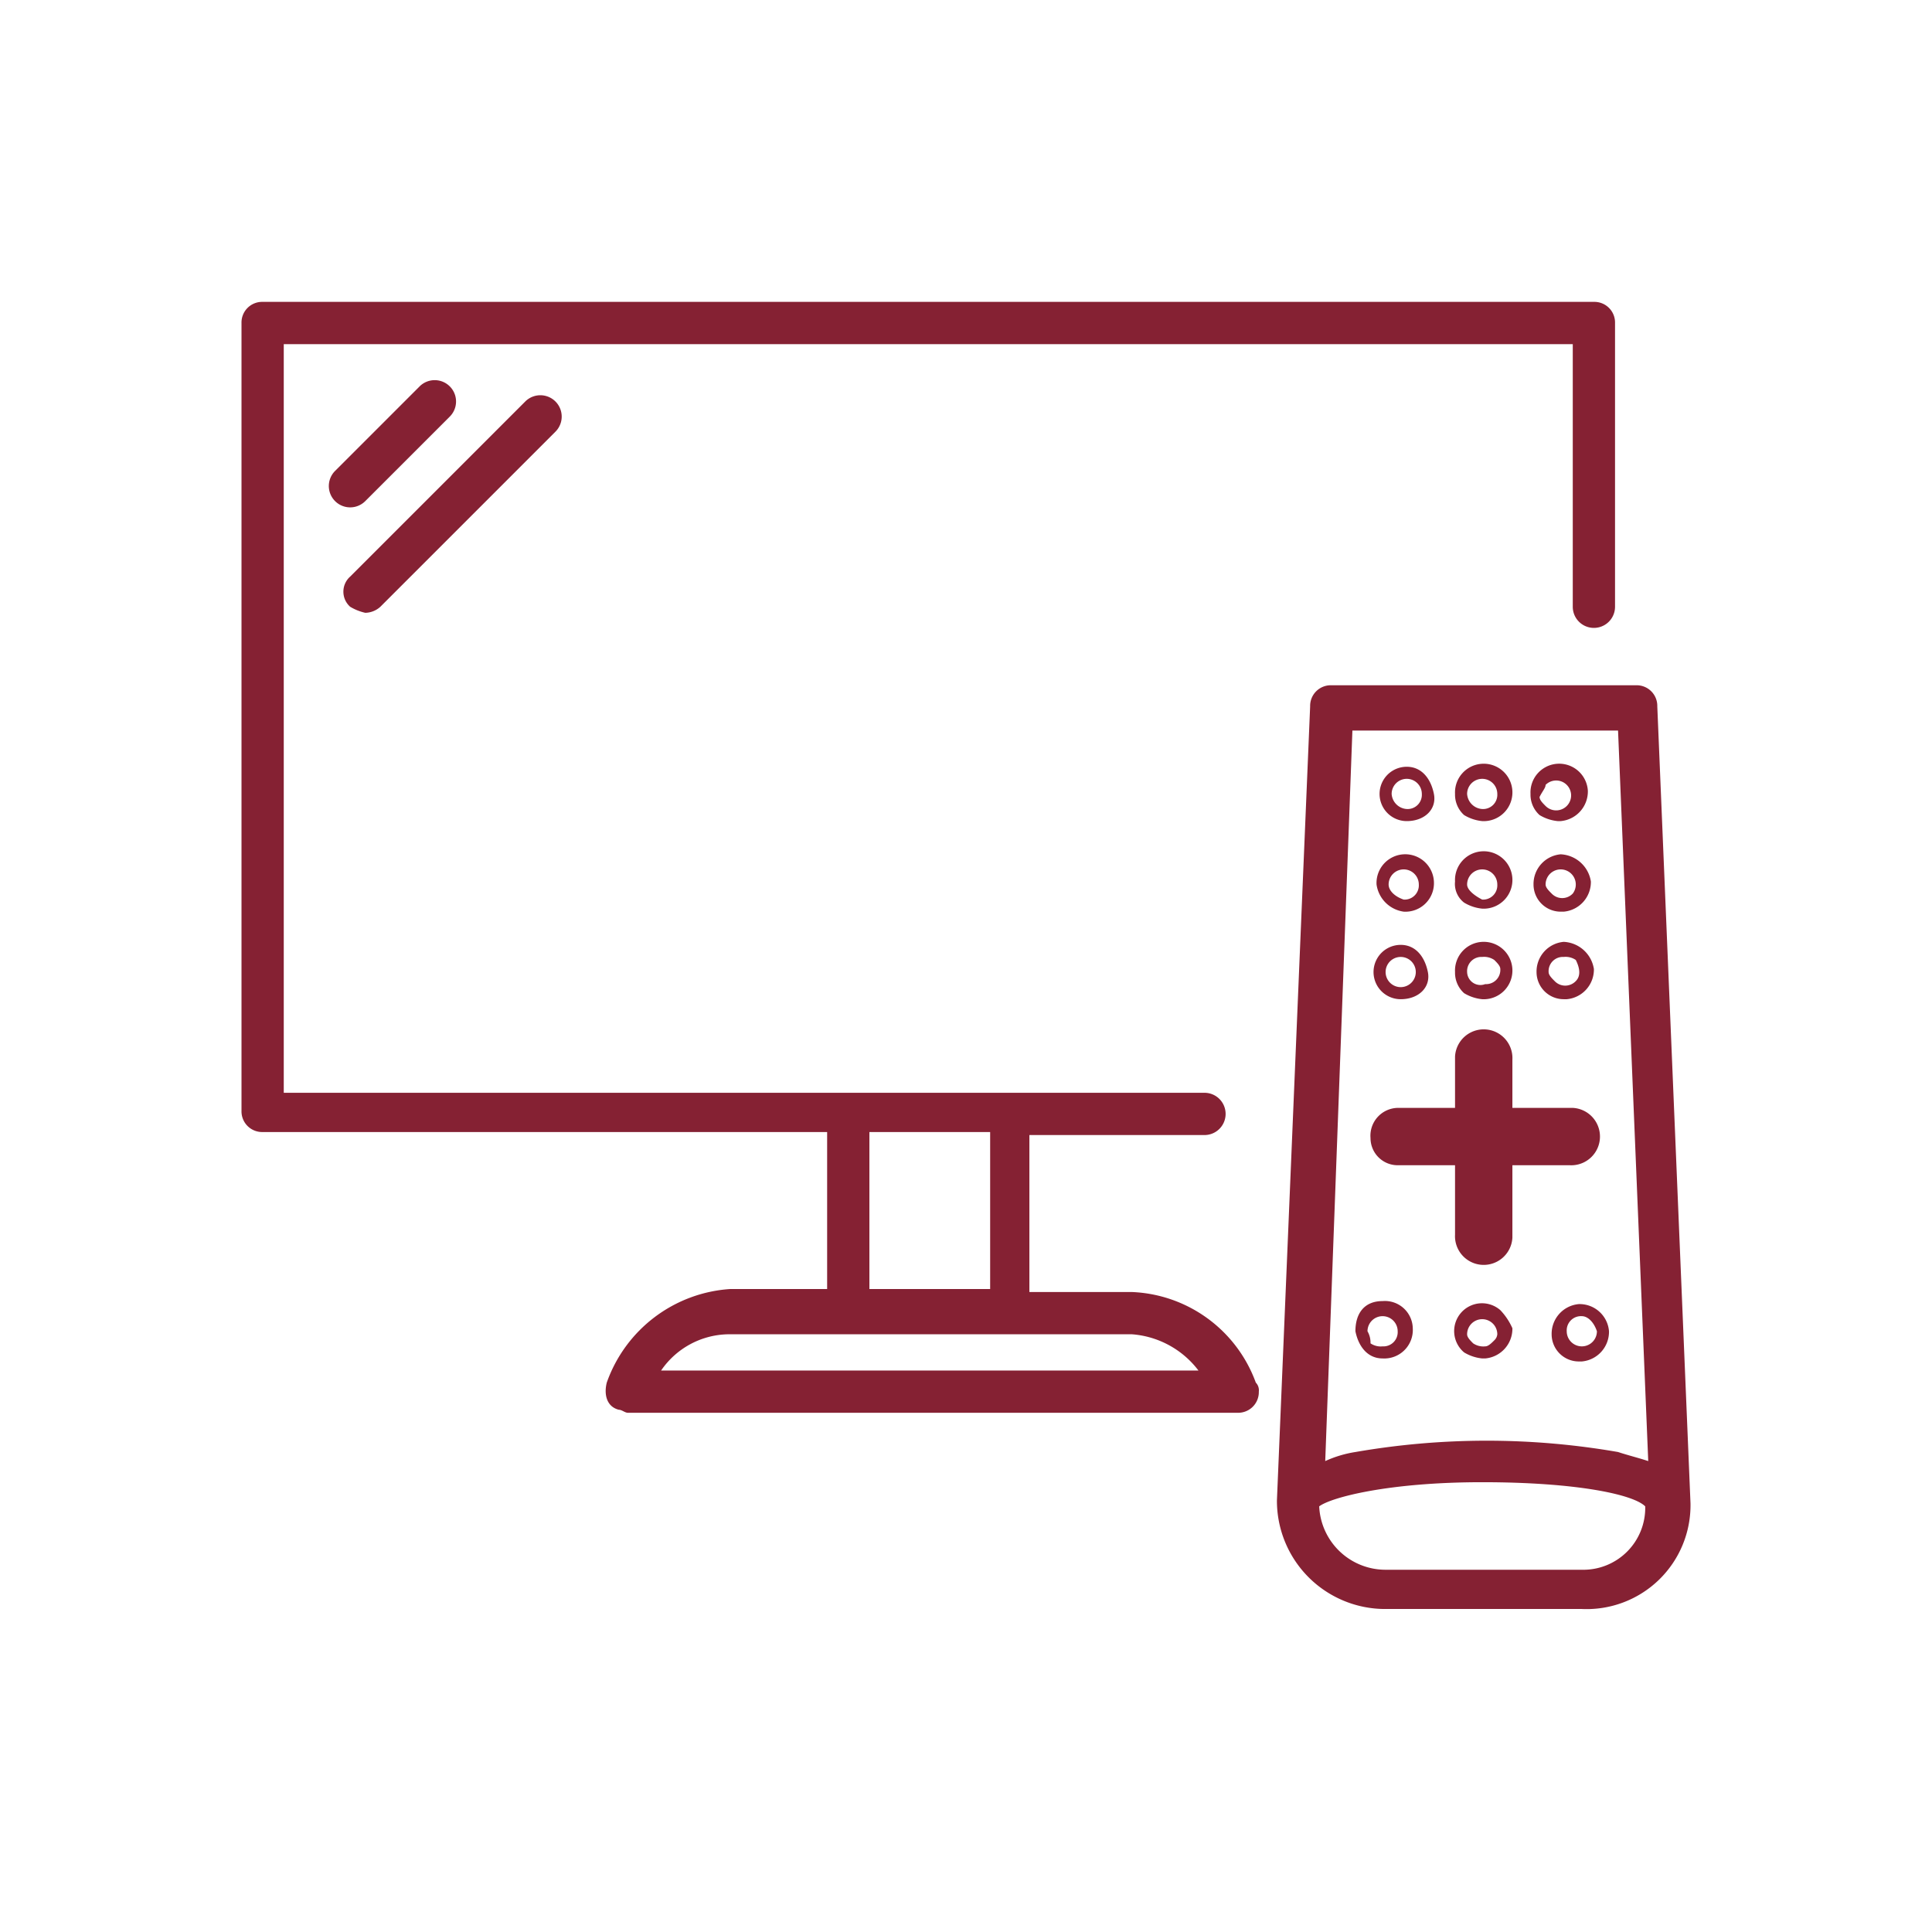
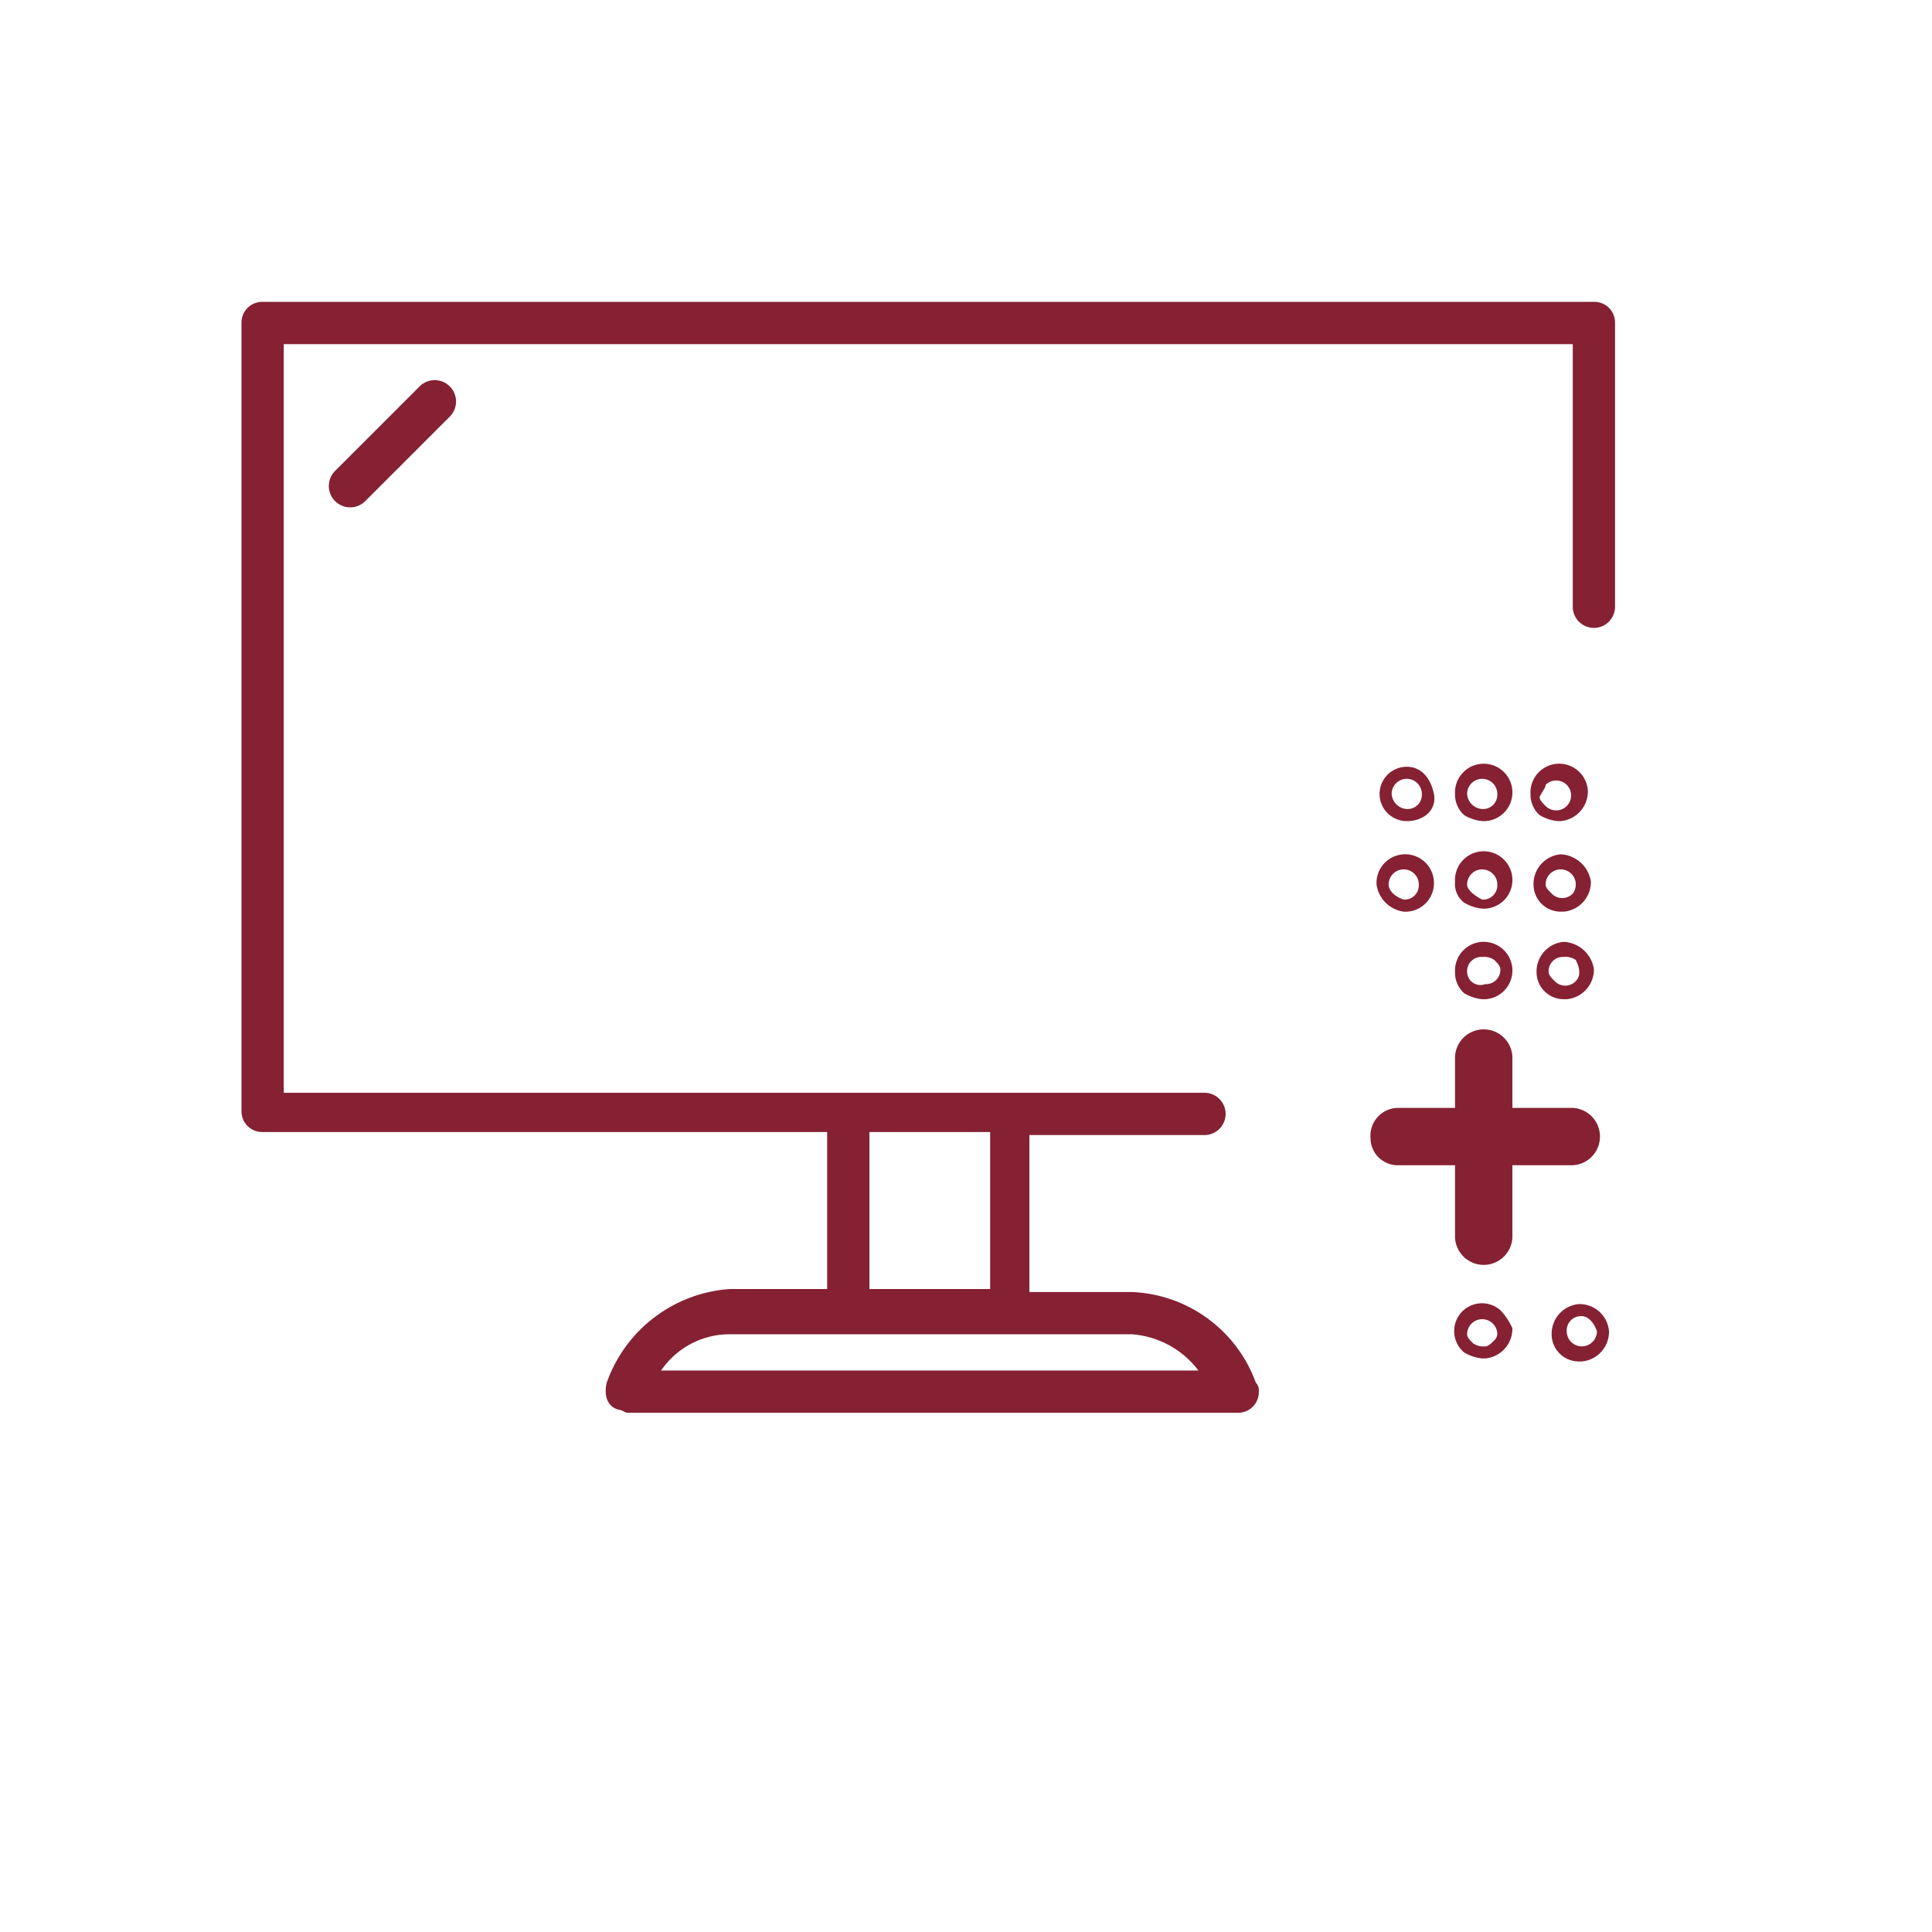
<svg xmlns="http://www.w3.org/2000/svg" width="64" height="64" viewBox="0 0 64 64">
  <g id="Group_4" data-name="Group 4" transform="translate(-931 -108)">
    <rect id="Rectangle_8" data-name="Rectangle 8" width="64" height="64" transform="translate(931 108)" fill="none" />
    <g id="cable-satellite-smart-tv" transform="translate(931 107.7)">
      <path id="Path_2532" d="M46.6,27.5h0c.6,0,1-.4.9-.9s-.4-.9-.9-.9a.9.9,0,1,0,0,1.8m-.5-.9a.5.5,0,0,1,1,0h0a.472.472,0,0,1-.5.5.536.536,0,0,1-.5-.5h0" fill="#852133" />
      <path id="Path_2533" d="M48.5,27.3a1.421,1.421,0,0,0,.6.2h.1a.951.951,0,1,0-1-.9.908.908,0,0,0,.3.7m.1-.7a.5.5,0,0,1,1,0h0a.472.472,0,0,1-.5.5.536.536,0,0,1-.5-.5h0" fill="#852133" />
      <path id="Path_2534" d="M51,27.3a1.421,1.421,0,0,0,.6.2h.1a.987.987,0,0,0,.9-1h0a.951.951,0,0,0-1.9.1.908.908,0,0,0,.3.7m.2-1a.495.495,0,1,1,0,.7c-.1-.1-.2-.2-.2-.3h0c.1-.2.2-.3.2-.4" fill="#852133" />
      <path id="Path_2535" d="M37.5,43.1H34.1V37.9h5.8a.7.7,0,0,0,0-1.4H9.4V11.7H52.1v8.7a.7.7,0,0,0,1.4,0V11a.684.684,0,0,0-.7-.7H8.7A.684.684,0,0,0,8,11H8V37.1a.684.684,0,0,0,.7.7H27.4V43H24.2a4.66,4.66,0,0,0-4.1,3.1c-.1.4,0,.8.4.9.1,0,.2.1.3.1H41a.684.684,0,0,0,.7-.7.367.367,0,0,0-.1-.3,4.564,4.564,0,0,0-4.1-3m-8.7-5.3h4V43h-4Zm-6.9,7.9a2.748,2.748,0,0,1,2.2-1.2H37.5a3.048,3.048,0,0,1,2.2,1.2Z" fill="#852133" />
      <path id="Path_2536" d="M14.9,14.1a.707.707,0,0,0-1-1h0l-2.8,2.8a.707.707,0,0,0,1,1Z" fill="#852133" />
-       <path id="Path_2537" d="M12.1,20.6a.764.764,0,0,0,.5-.2l5.8-5.8a.707.707,0,0,0-1-1l-5.8,5.8a.668.668,0,0,0,0,1,1.689,1.689,0,0,0,.5.2" fill="#852133" />
      <path id="Path_2538" d="M46.5,30.5h0a.945.945,0,0,0,1-1,.951.951,0,0,0-1.9.1,1.055,1.055,0,0,0,.9.9m-.5-.9a.5.5,0,1,1,1,0h0a.472.472,0,0,1-.5.5c-.3-.1-.5-.3-.5-.5h0" fill="#852133" />
      <path id="Path_2539" d="M48.5,30.2a1.421,1.421,0,0,0,.6.2h.1a.951.951,0,1,0-1-.9.779.779,0,0,0,.3.7m.1-.6a.5.5,0,0,1,1,0h0a.472.472,0,0,1-.5.5c-.2-.1-.5-.3-.5-.5h0" fill="#852133" />
      <path id="Path_2540" d="M51.7,28.6a.987.987,0,0,0-.9,1,.9.9,0,0,0,.9.9h.1a.987.987,0,0,0,.9-1h0a1.063,1.063,0,0,0-1-.9m.4,1.3a.483.483,0,0,1-.7,0c-.1-.1-.2-.2-.2-.3h0a.5.5,0,1,1,1,0,.494.494,0,0,1-.1.3" fill="#852133" />
      <path id="Path_2541" d="M46.3,38.9h1.9v2.3a.951.951,0,0,0,1.9.1V38.9H52a.951.951,0,1,0,.1-1.9h-2V35.4a.951.951,0,1,0-1.9-.1V37H46.3a.923.923,0,0,0-.9,1,.9.9,0,0,0,.9.9" fill="#852133" />
-       <path id="Path_2542" d="M46.4,33.4h0c.6,0,1-.4.9-.9s-.4-.9-.9-.9a.9.9,0,1,0,0,1.8m-.5-.9a.5.5,0,0,1,1,0h0a.5.5,0,0,1-1,0h0" fill="#852133" />
      <path id="Path_2543" d="M48.5,33.2a1.421,1.421,0,0,0,.6.2h.1a.951.951,0,1,0-1-.9.908.908,0,0,0,.3.7m.1-.7a.472.472,0,0,1,.5-.5.6.6,0,0,1,.4.1c.1.1.2.2.2.3h0a.472.472,0,0,1-.5.5.441.441,0,0,1-.6-.4h0" fill="#852133" />
      <path id="Path_2544" d="M51.8,31.5a.987.987,0,0,0-.9,1,.9.9,0,0,0,.9.9h.1a.987.987,0,0,0,.9-1h0a1.063,1.063,0,0,0-1-.9m.4,1.3a.483.483,0,0,1-.7,0c-.1-.1-.2-.2-.2-.3h0a.472.472,0,0,1,.5-.5.6.6,0,0,1,.4.1c.1.2.2.5,0,.7" fill="#852133" />
-       <path id="Path_2545" d="M45.8,45.3h0a.945.945,0,0,0,1-1,.923.923,0,0,0-1-.9c-.6,0-.9.4-.9,1,.1.5.4.9.9.9m-.5-.9a.5.5,0,1,1,1,0h0a.472.472,0,0,1-.5.5.6.6,0,0,1-.4-.1.756.756,0,0,0-.1-.4h0" fill="#852133" />
      <path id="Path_2546" d="M49.7,43.7a.922.922,0,1,0-1.2,1.4,1.421,1.421,0,0,0,.6.2h.1a.987.987,0,0,0,.9-1,2.092,2.092,0,0,0-.4-.6m-.2,1c-.1.1-.2.2-.3.2a.6.6,0,0,1-.4-.1c-.1-.1-.2-.2-.2-.3h0a.5.5,0,0,1,1,0h0a.31.31,0,0,1-.1.2" fill="#852133" />
      <path id="Path_2547" d="M52.3,43.5a.987.987,0,0,0-.9,1,.9.9,0,0,0,.9.9h.1a.987.987,0,0,0,.9-1h0a.977.977,0,0,0-1-.9m.6.9a.5.5,0,0,1-1,0h0a.472.472,0,0,1,.5-.5c.2,0,.4.2.5.5" fill="#852133" />
-       <path id="Path_2548" d="M56,50.1h0L54.9,23.7a.684.684,0,0,0-.7-.7H44.1a.684.684,0,0,0-.7.7L42.3,50h0a3.585,3.585,0,0,0,3.6,3.6h6.5A3.442,3.442,0,0,0,56,50.1h0M44.8,24.5h8.8l1,24.2c-.3-.1-.7-.2-1-.3a25.418,25.418,0,0,0-8.7,0,3.81,3.81,0,0,0-1,.3Zm7.6,27.8H45.9a2.2,2.2,0,0,1-2.2-2.1c.4-.3,2.3-.8,5.4-.8s5,.4,5.4.8a2.051,2.051,0,0,1-2.1,2.1" fill="#852133" />
    </g>
  </g>
</svg>